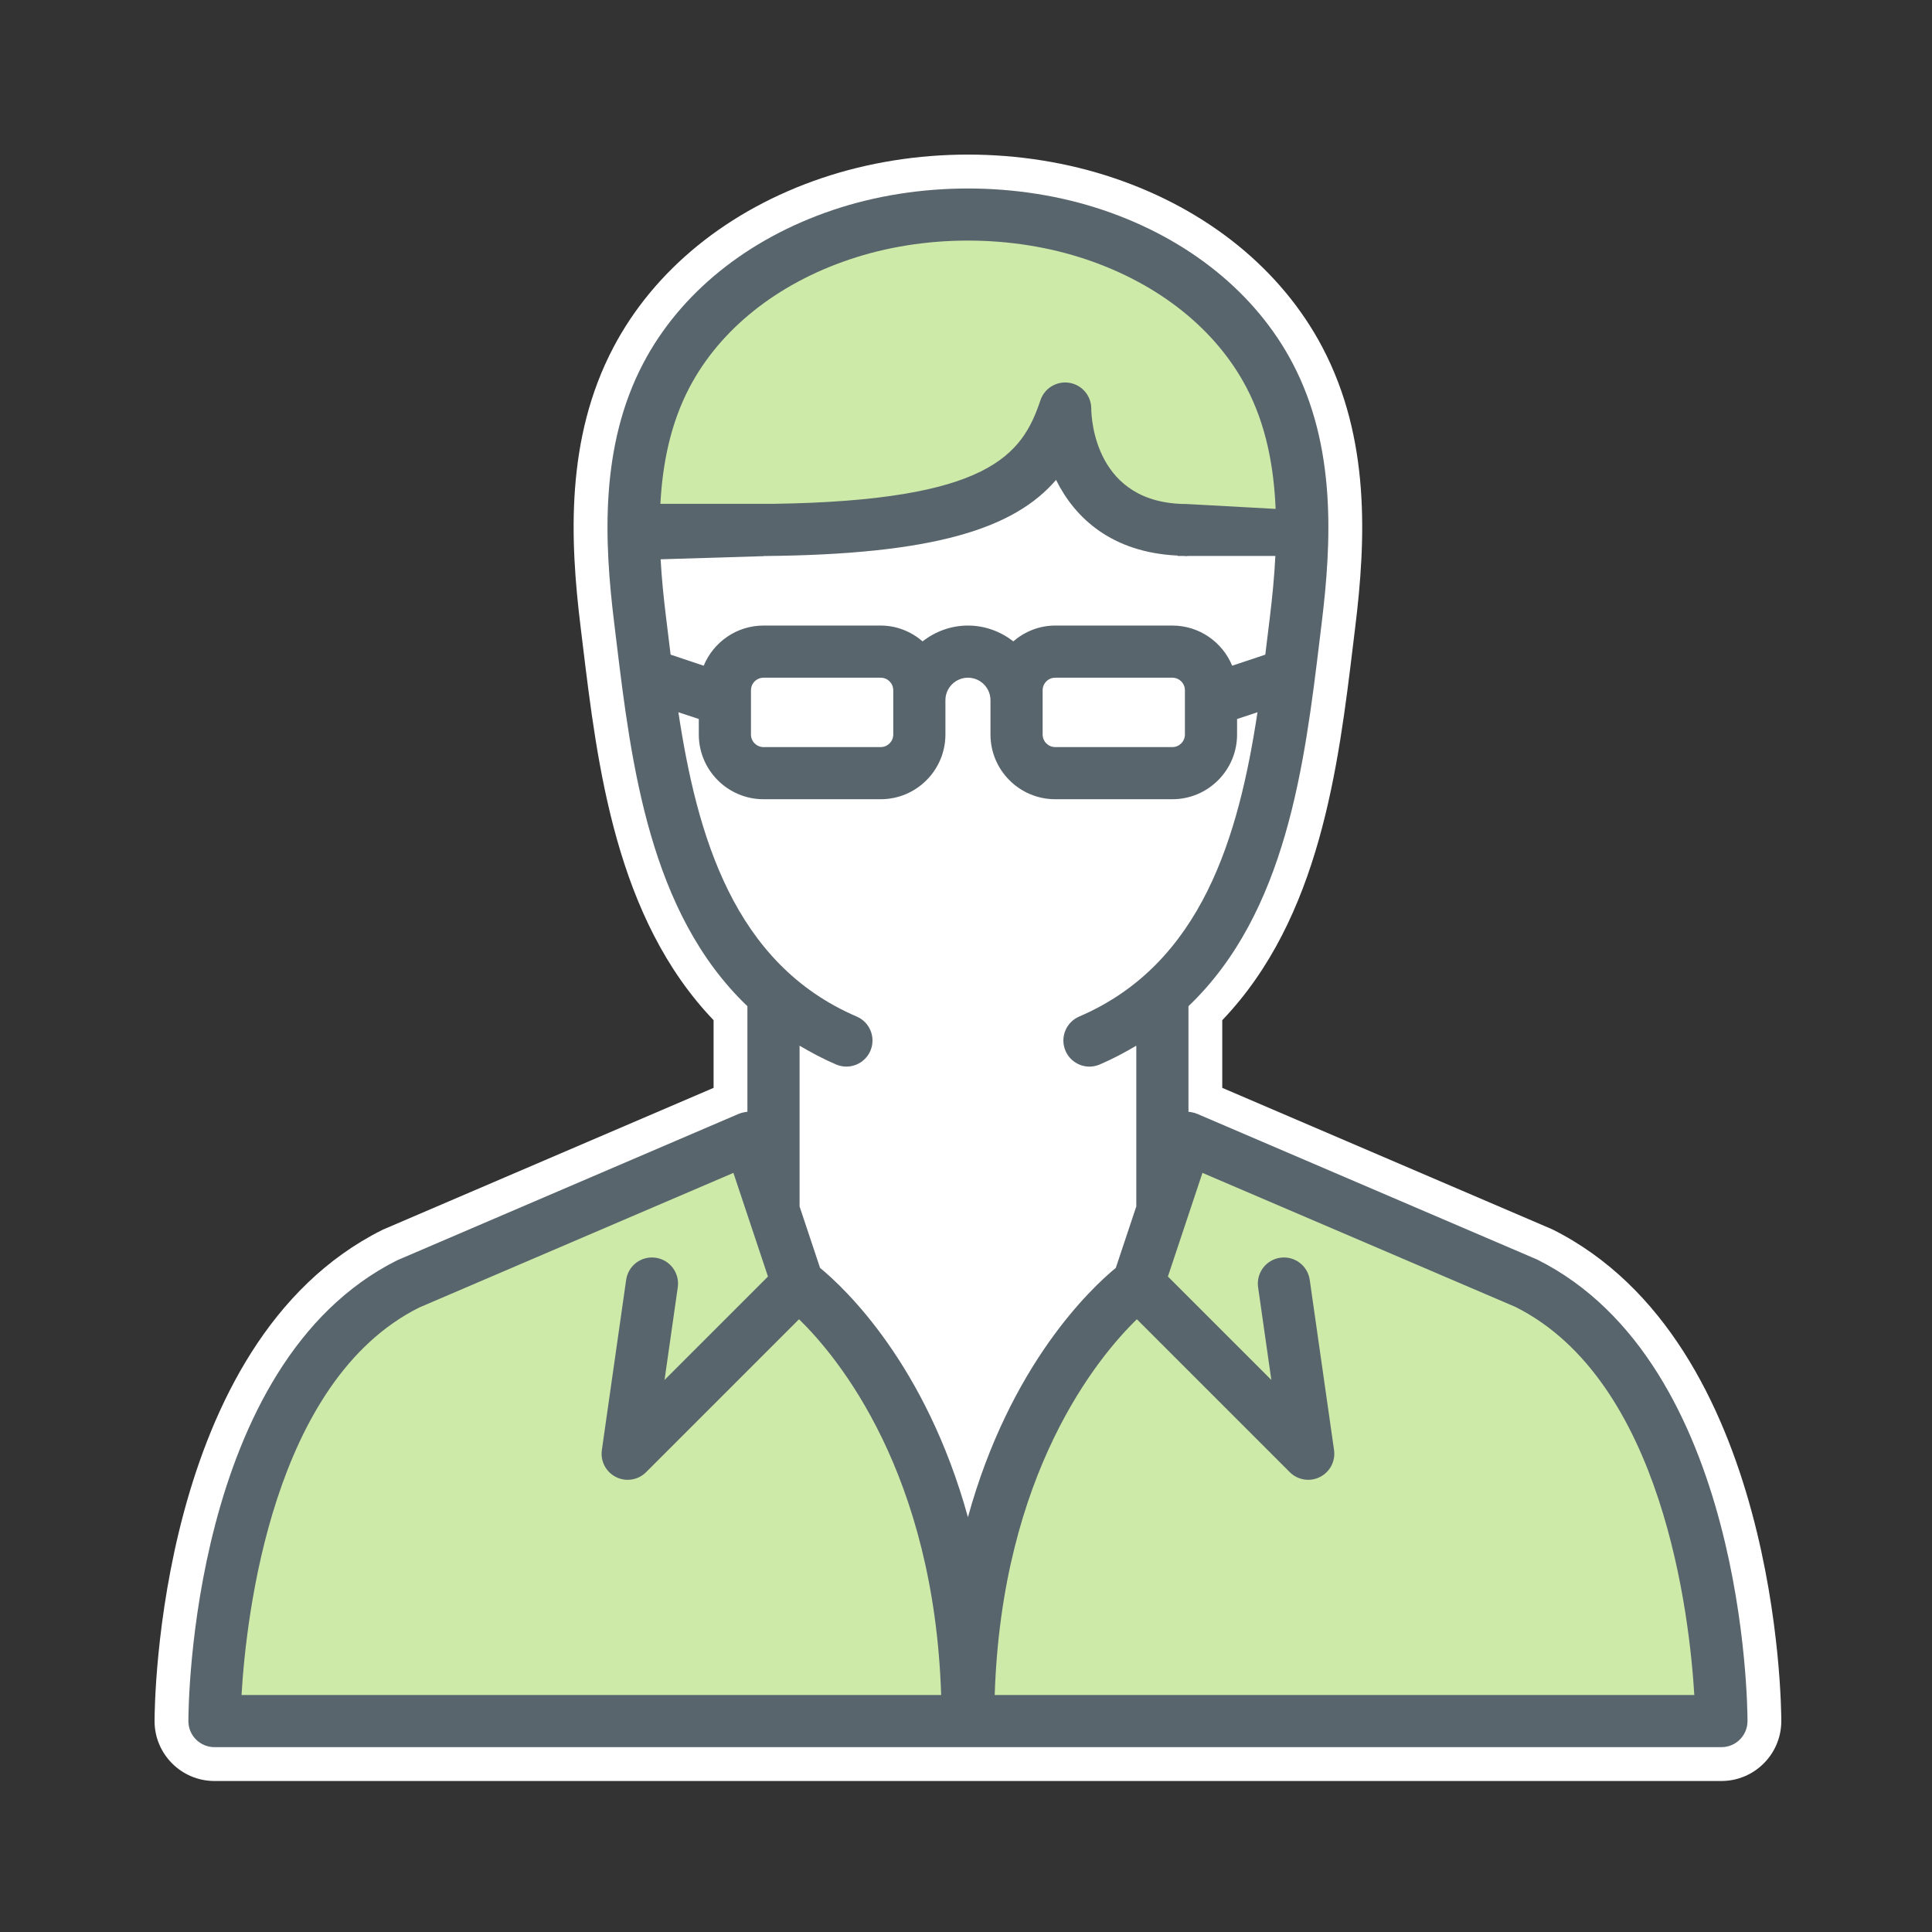
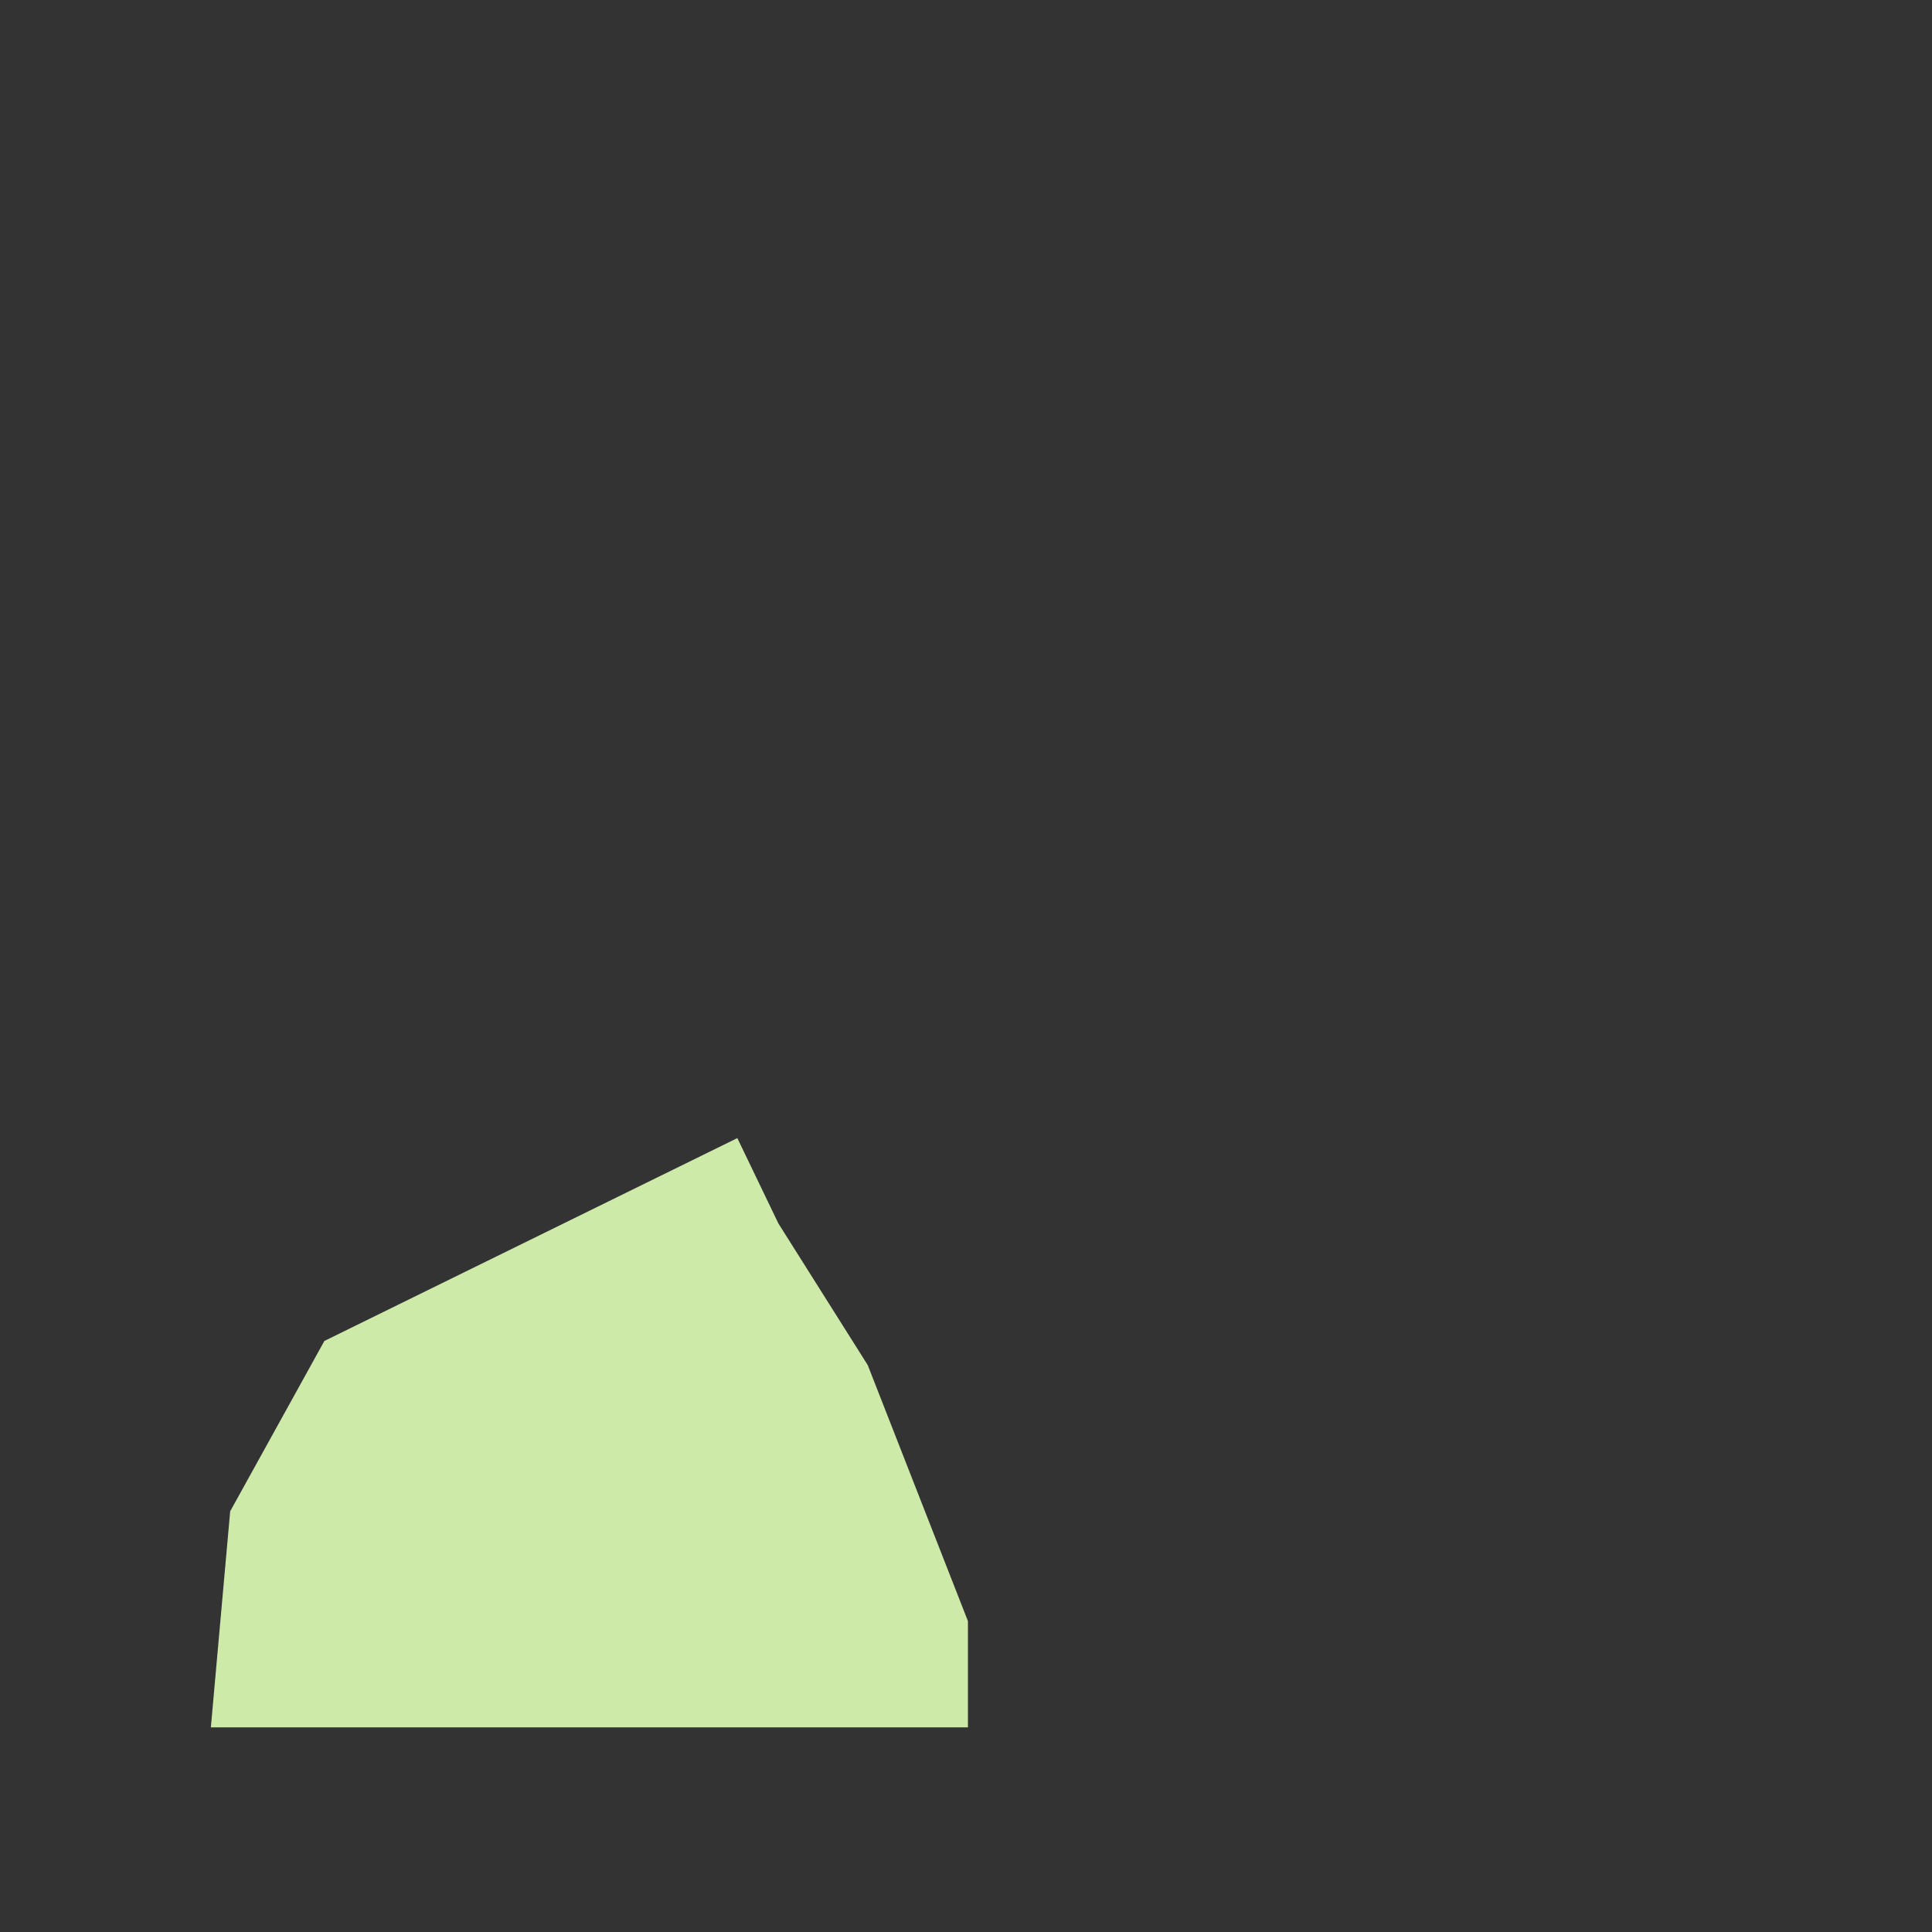
<svg xmlns="http://www.w3.org/2000/svg" height="100" viewBox="0 0 100 100" width="100">
  <rect x="0" y="0" width="100" height="100" fill="#333333" stroke="none" />
  <g fill="none" fill-rule="evenodd" transform="translate(8 7)">
-     <path d="m46.732 14.164v.008zm34.368 71.02h-78c-1.71 0-3.1-1.391-3.1-3.1 0-.799.133-19.596 11.778-25.418l.093-.043 17.064-7.316v-3.502c-5.059-5.287-6.01-13.139-6.778-19.489l-.105-.863c-.553-4.508-.785-9.752 1.696-14.469 2.111-4.017 5.944-7.131 10.791-8.767 4.806-1.621 10.317-1.621 15.121 0 4.847 1.636 8.679 4.75 10.791 8.767 2.48 4.715 2.249 9.961 1.696 14.471l-.105.865c-.768 6.348-1.717 14.196-6.778 19.485v3.502l17.085 7.324c11.716 5.855 11.851 24.654 11.851 25.453 0 1.709-1.391 3.1-3.1 3.1z" fill="#fff" />
    <g fill="#cdeaa9" transform="translate(2 51)">
      <path d="m28.164.908 2.125 4.417 4.625 7.333 5.186 13.25v5.5h-39.186l1-11.183 4.875-8.817z" />
-       <path d="m52.1.908-2.125 4.417-4.625 7.333-5.186 13.25v5.5l39.186.001-1-11.184-4.875-8.816z" />
    </g>
-     <path d="m24.477 20.22c.437 0 12.952.125 13.757 0 .806-.125 8.498-4.687 8.498-4.687l2.62 3.807s10.625 1.567 10.5 1.38c-.125-.188-2.765-8.875-2.765-8.875l-4.798-4.813-8.312-2.5h-7.375s-3.937 1.188-4.188 1.313c-.25.125-6.232 5.562-6.232 5.562z" fill="#cdeaa9" />
-     <path d="m43.486 80.733c.371-11.485 5.333-17.481 7.358-19.449l7.915 7.915c.411.41 1.039.513 1.558.252.52-.26.815-.822.733-1.398l-1.258-8.806c-.105-.739-.788-1.253-1.527-1.147-.738.106-1.251.79-1.146 1.528l.685 4.797-5.353-5.352 1.788-5.364 16.194 6.935c7.647 3.824 9.019 16.002 9.264 20.089zm-9.04-22.107-1.06-3.18v-8.322c.594.352 1.215.684 1.892.974.684.293 1.479-.024 1.773-.709s-.023-1.479-.709-1.773c-6.377-2.734-8.264-9.388-9.229-15.751l1.057.351v.802c0 1.848 1.503 3.35 3.35 3.35h6.065c1.847 0 3.35-1.502 3.35-3.35v-1.774c0-.643.523-1.166 1.166-1.166s1.166.523 1.166 1.166v1.774c0 1.848 1.503 3.35 3.35 3.35h6.064c1.847 0 3.35-1.502 3.35-3.35v-.802l1.057-.351c-.965 6.363-2.852 13.018-9.229 15.751-.685.294-1.003 1.088-.709 1.773.219.512.718.819 1.241.819.178 0 .358-.036.532-.11.677-.29 1.298-.622 1.892-.974v8.32l-1.061 3.182c-1.275 1.048-5.469 4.985-7.654 12.903-2.184-7.918-6.378-11.855-7.654-12.903zm-29.944 22.107c.24-4.084 1.593-16.252 9.195-20.055l16.264-6.969 1.789 5.364-5.353 5.352.685-4.797c.106-.738-.407-1.422-1.145-1.528-.744-.106-1.422.408-1.528 1.147l-1.257 8.806c-.083.576.212 1.138.732 1.398.52.262 1.148.159 1.559-.253l7.914-7.914c2.028 1.971 6.987 7.967 7.357 19.449zm33.733-52.005v2.29c0 .359-.292.651-.65.651h-6.065c-.358 0-.65-.292-.65-.651v-2.29c0-.358.292-.65.65-.65h6.065c.358 0 .65.292.65.65zm15.096 0v2.29c0 .359-.291.651-.65.651h-6.064c-.359 0-.65-.292-.65-.651v-2.29c0-.358.291-.65.65-.65h6.064c.359 0 .65.292.65.65zm-26.755-2.946-.106-.869c-.118-.959-.22-1.953-.276-2.964l5.335-.162.002-.007c8.87-.073 12.974-1.432 15.131-3.94.973 1.973 2.89 3.759 6.291 3.916l.003.02h.297c.059.001.11.011.17.011.019 0 .035-.01.054-.011h4.536c-.054 1.069-.157 2.124-.281 3.137l-.106.871c-.044.362-.09.731-.135 1.101l-1.714.572c-.502-1.218-1.699-2.078-3.096-2.078h-6.064c-.831 0-1.582.315-2.168.817-.653-.505-1.461-.817-2.348-.817s-1.696.312-2.349.817c-.586-.502-1.337-.817-2.167-.817h-6.065c-1.397 0-2.594.86-3.096 2.078l-1.713-.572c-.046-.37-.091-.74-.135-1.103zm9.388-19.35c3.865-1.307 8.41-1.305 12.274 0 3.759 1.269 6.698 3.62 8.276 6.621 1.021 1.945 1.422 4.109 1.512 6.287l-4.6-.252c-.001 0-.002-.001-.003-.001-4.755 0-4.935-4.44-4.94-4.94 0-.662-.48-1.227-1.134-1.333-.655-.105-1.288.278-1.497.906-.945 2.834-2.666 5.196-13.823 5.358h-5.847c.112-2.089.525-4.158 1.506-6.025 1.577-3 4.516-5.352 8.276-6.621zm35.604 51.764-17.613-7.548c-.02-.008-.041-.012-.061-.019-.015-.005-.029-.014-.044-.02-.023-.007-.045-.009-.067-.015-.05-.014-.101-.027-.151-.035-.04-.006-.078-.01-.117-.013v-5.466c5.068-4.836 6.011-12.531 6.791-18.971l.105-.868c.52-4.241.747-9.155-1.508-13.444-1.902-3.618-5.383-6.431-9.801-7.923-4.413-1.49-9.588-1.491-14.002 0-4.419 1.492-7.901 4.306-9.802 7.923-2.256 4.29-2.028 9.204-1.508 13.444l.105.865c.779 6.441 1.723 14.137 6.791 18.975v5.465c-.038.003-.076.006-.115.013-.052.008-.103.021-.155.035-.021.006-.043.008-.065.015-.015.006-.029.015-.044.02-.02.007-.041.011-.061.019l-17.684 7.582c-10.688 5.344-10.811 23.1-10.811 23.853 0 .745.604 1.349 1.35 1.349h78c.745 0 1.35-.604 1.35-1.349 0-.753-.123-18.509-10.883-23.887z" fill="#59656d" />
  </g>
</svg>